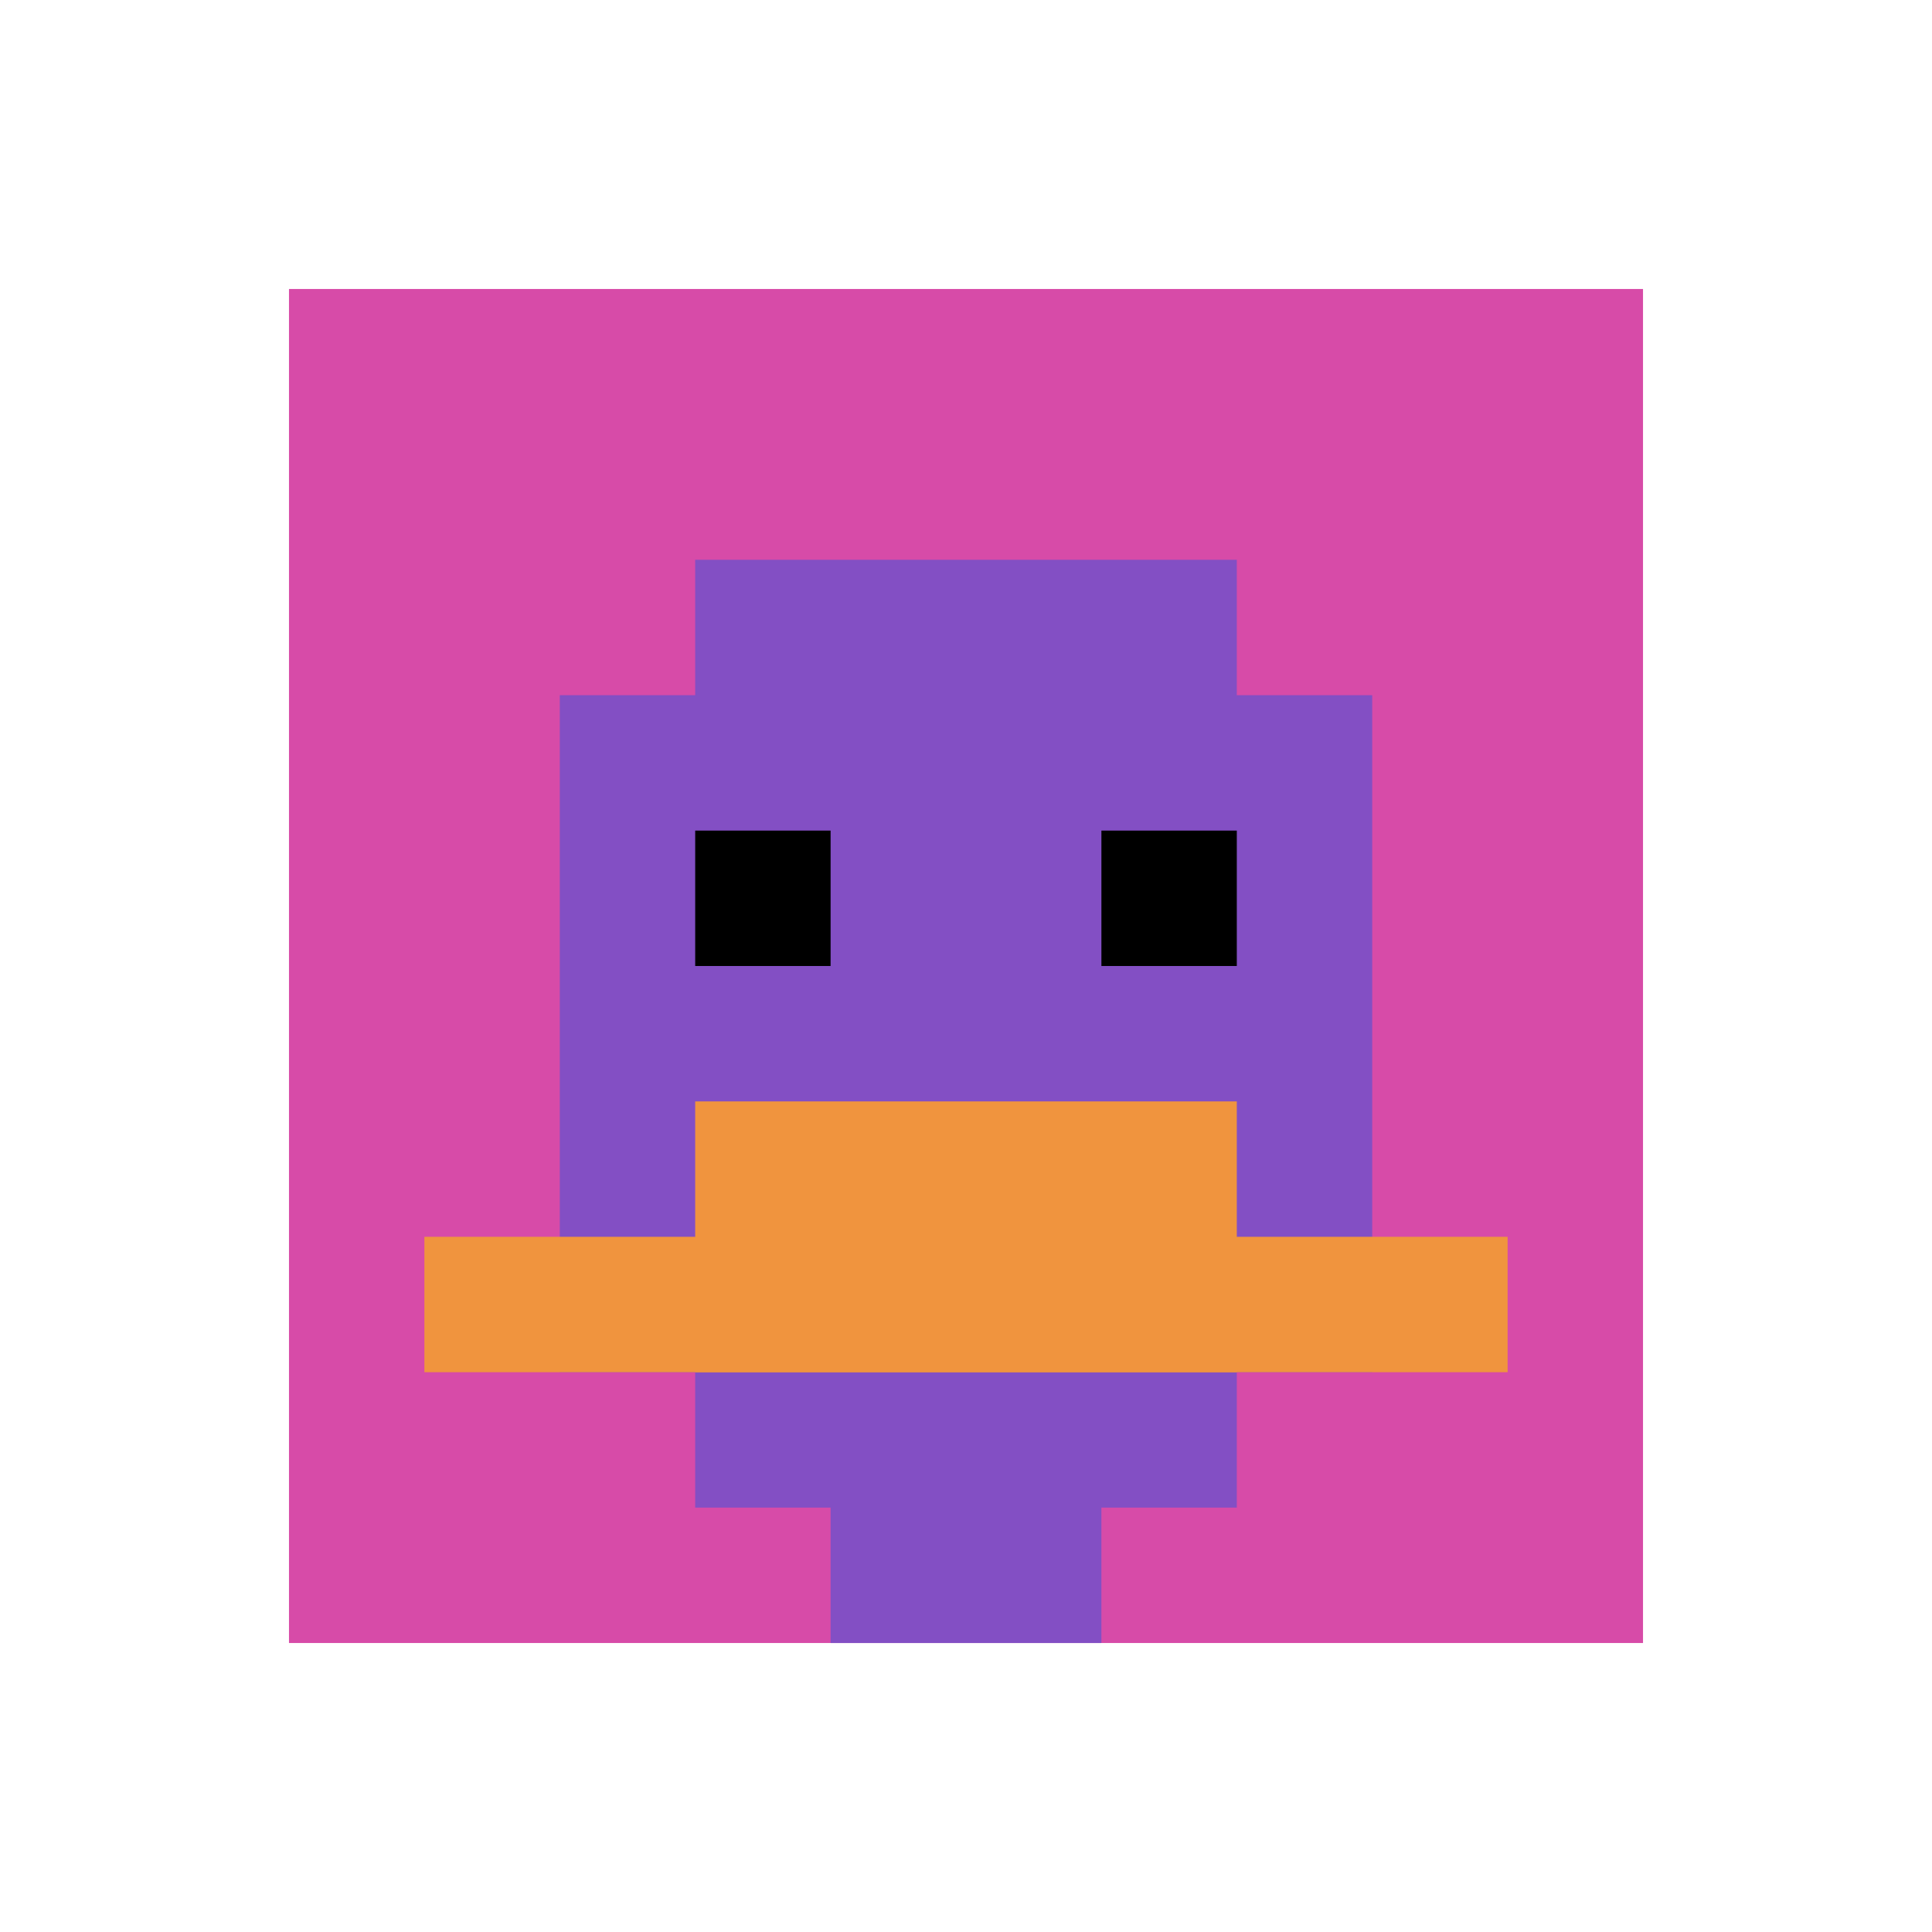
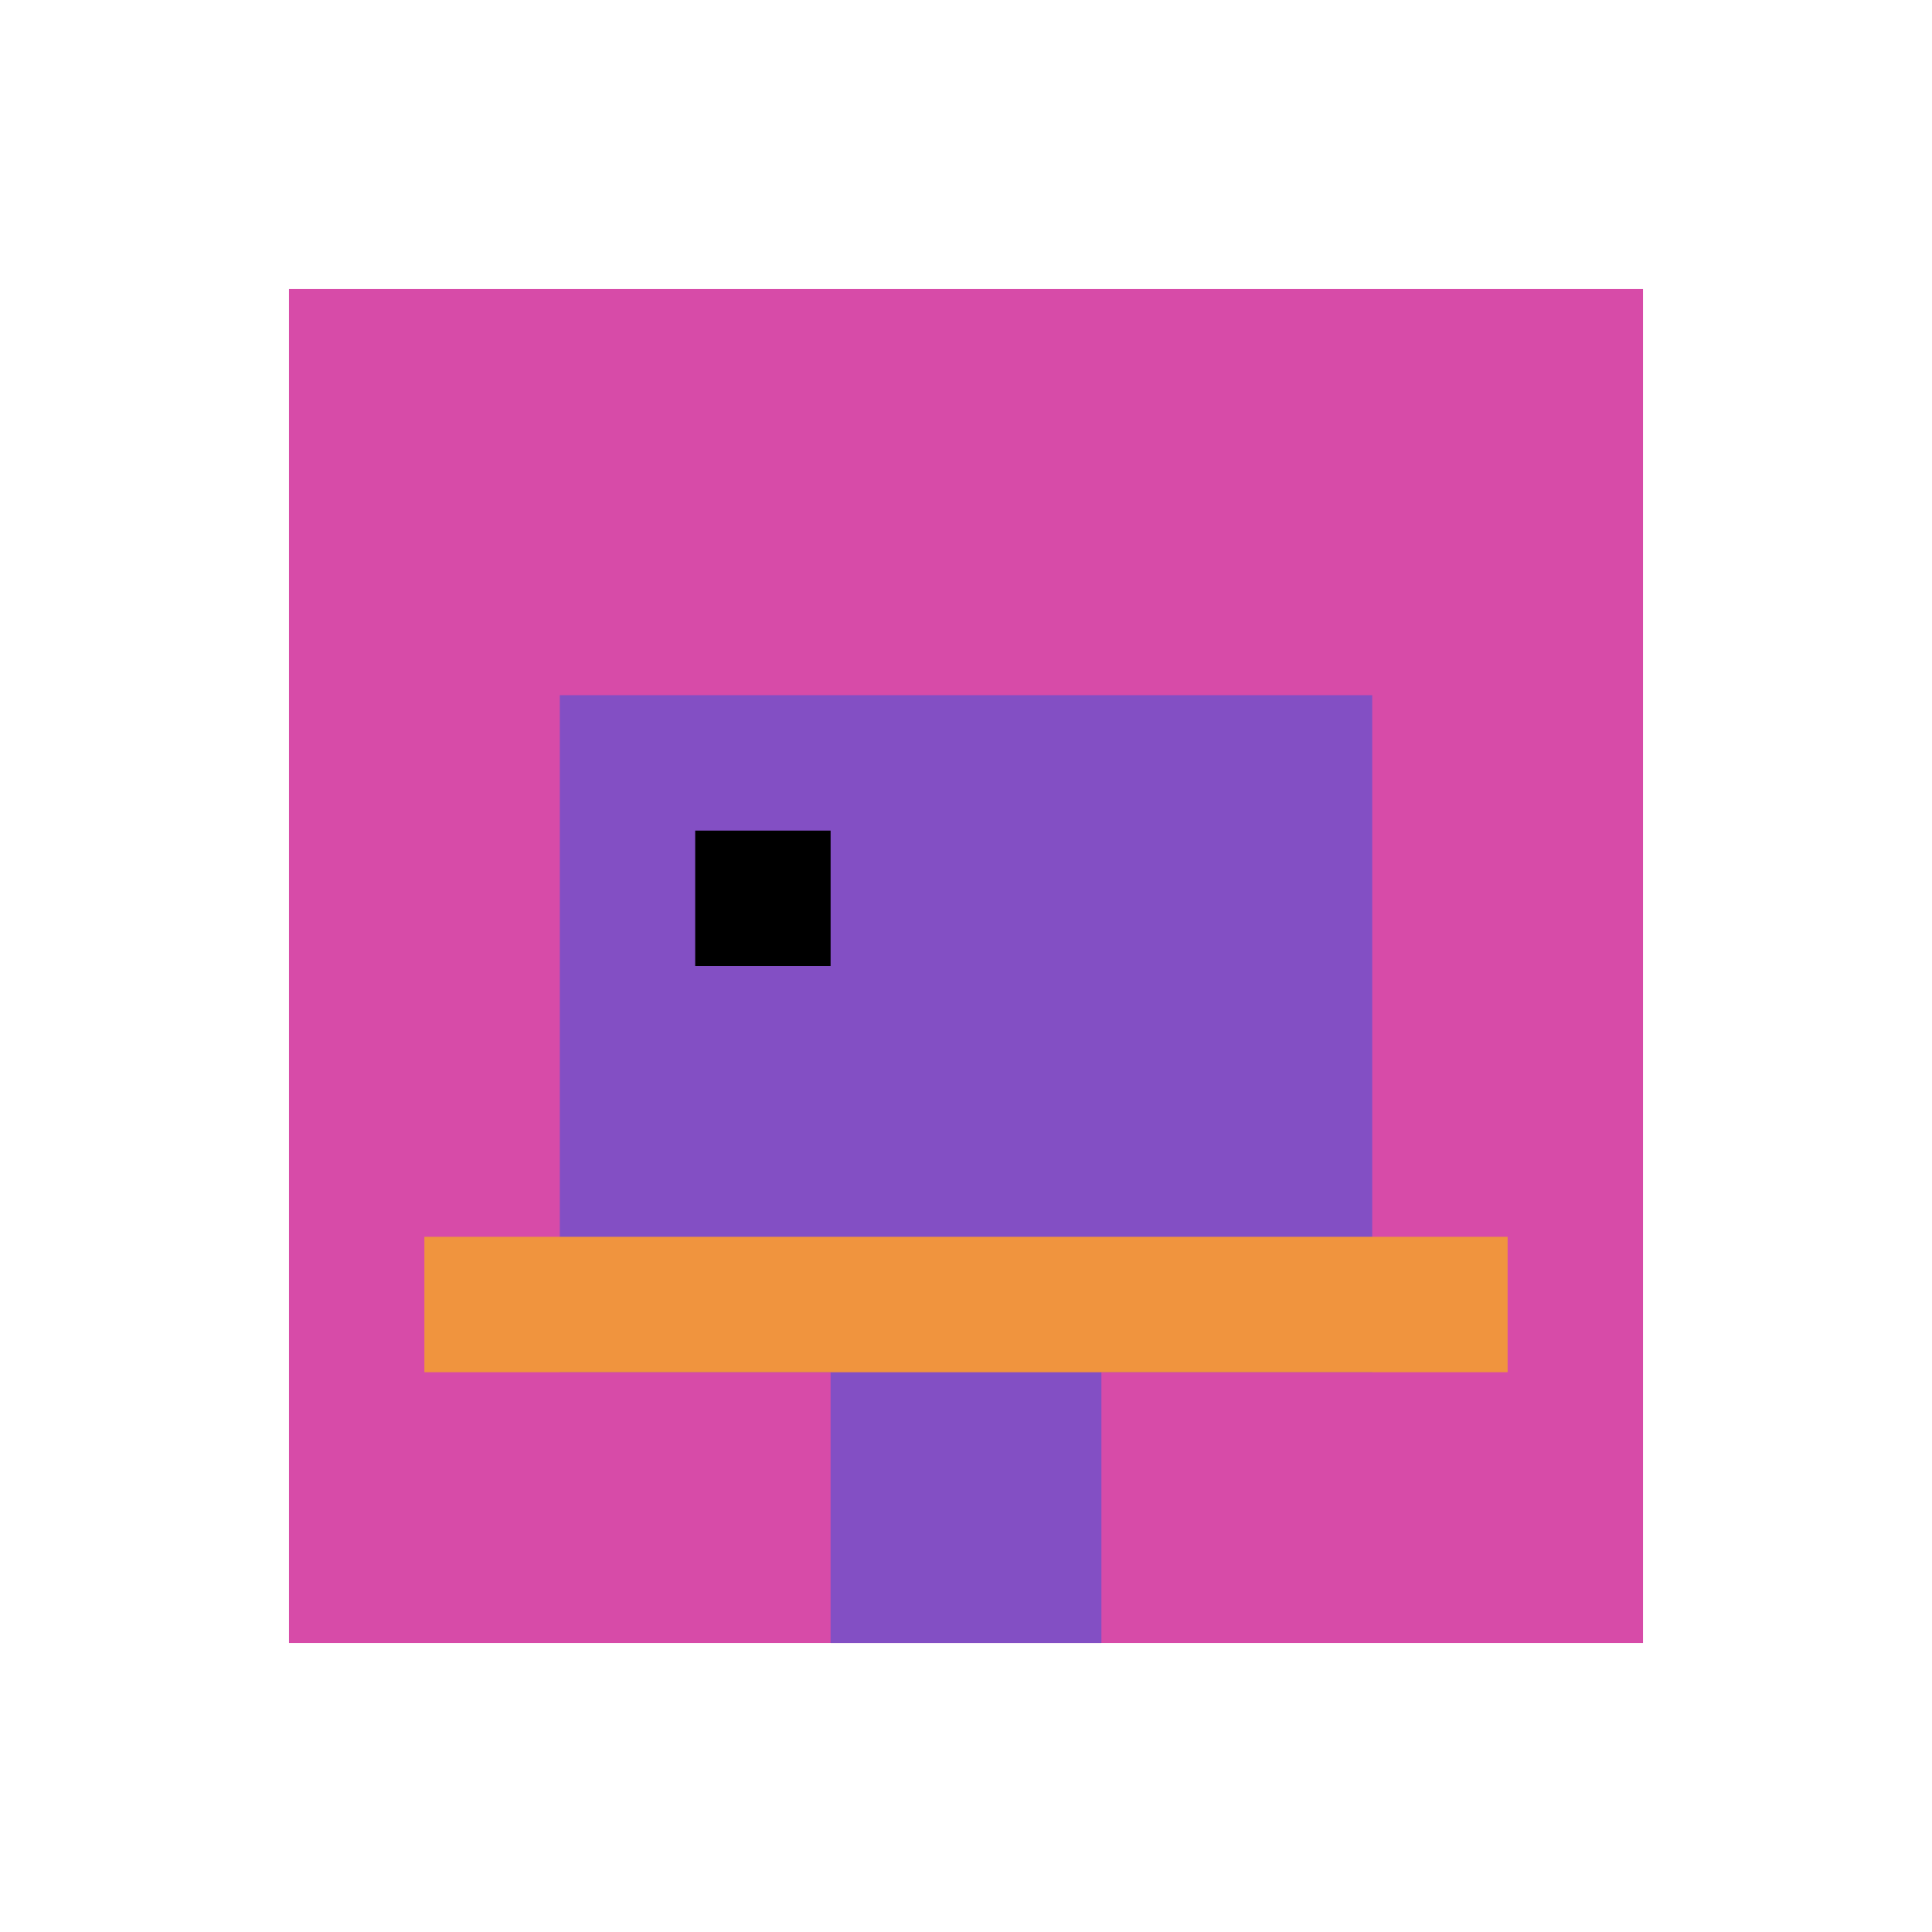
<svg xmlns="http://www.w3.org/2000/svg" version="1.1" width="595" height="595">
  <title>'goose-pfp-939773' by Dmitri Cherniak</title>
  <desc>seed=939773
backgroundColor=#ffffff
padding=59
innerPadding=89
timeout=900
dimension=1
border=false
Save=function(){return n.handleSave()}
frame=3

Rendered at Wed Oct 04 2023 11:47:35 GMT+0800 (中国标准时间)
Generated in &lt;1ms
</desc>
  <defs />
-   <rect width="100%" height="100%" fill="#ffffff" />
  <g>
    <g id="0-0">
      <rect x="89" y="89" height="417" width="417" fill="#D74BA8" />
      <g>
-         <rect id="89-89-3-2-4-7" x="214.1" y="172.4" width="166.8" height="291.9" fill="#834FC4" />
        <rect id="89-89-2-3-6-5" x="172.4" y="214.1" width="250.2" height="208.5" fill="#834FC4" />
        <rect id="89-89-4-8-2-2" x="255.8" y="422.6" width="83.4" height="83.4" fill="#834FC4" />
        <rect id="89-89-1-7-8-1" x="130.7" y="380.9" width="333.6" height="41.7" fill="#F0943E" />
-         <rect id="89-89-3-6-4-2" x="214.1" y="339.2" width="166.8" height="83.4" fill="#F0943E" />
        <rect id="89-89-3-4-1-1" x="214.1" y="255.8" width="41.7" height="41.7" fill="#000000" />
-         <rect id="89-89-6-4-1-1" x="339.2" y="255.8" width="41.7" height="41.7" fill="#000000" />
      </g>
      <rect x="89" y="89" stroke="white" stroke-width="0" height="417" width="417" fill="none" />
    </g>
  </g>
</svg>